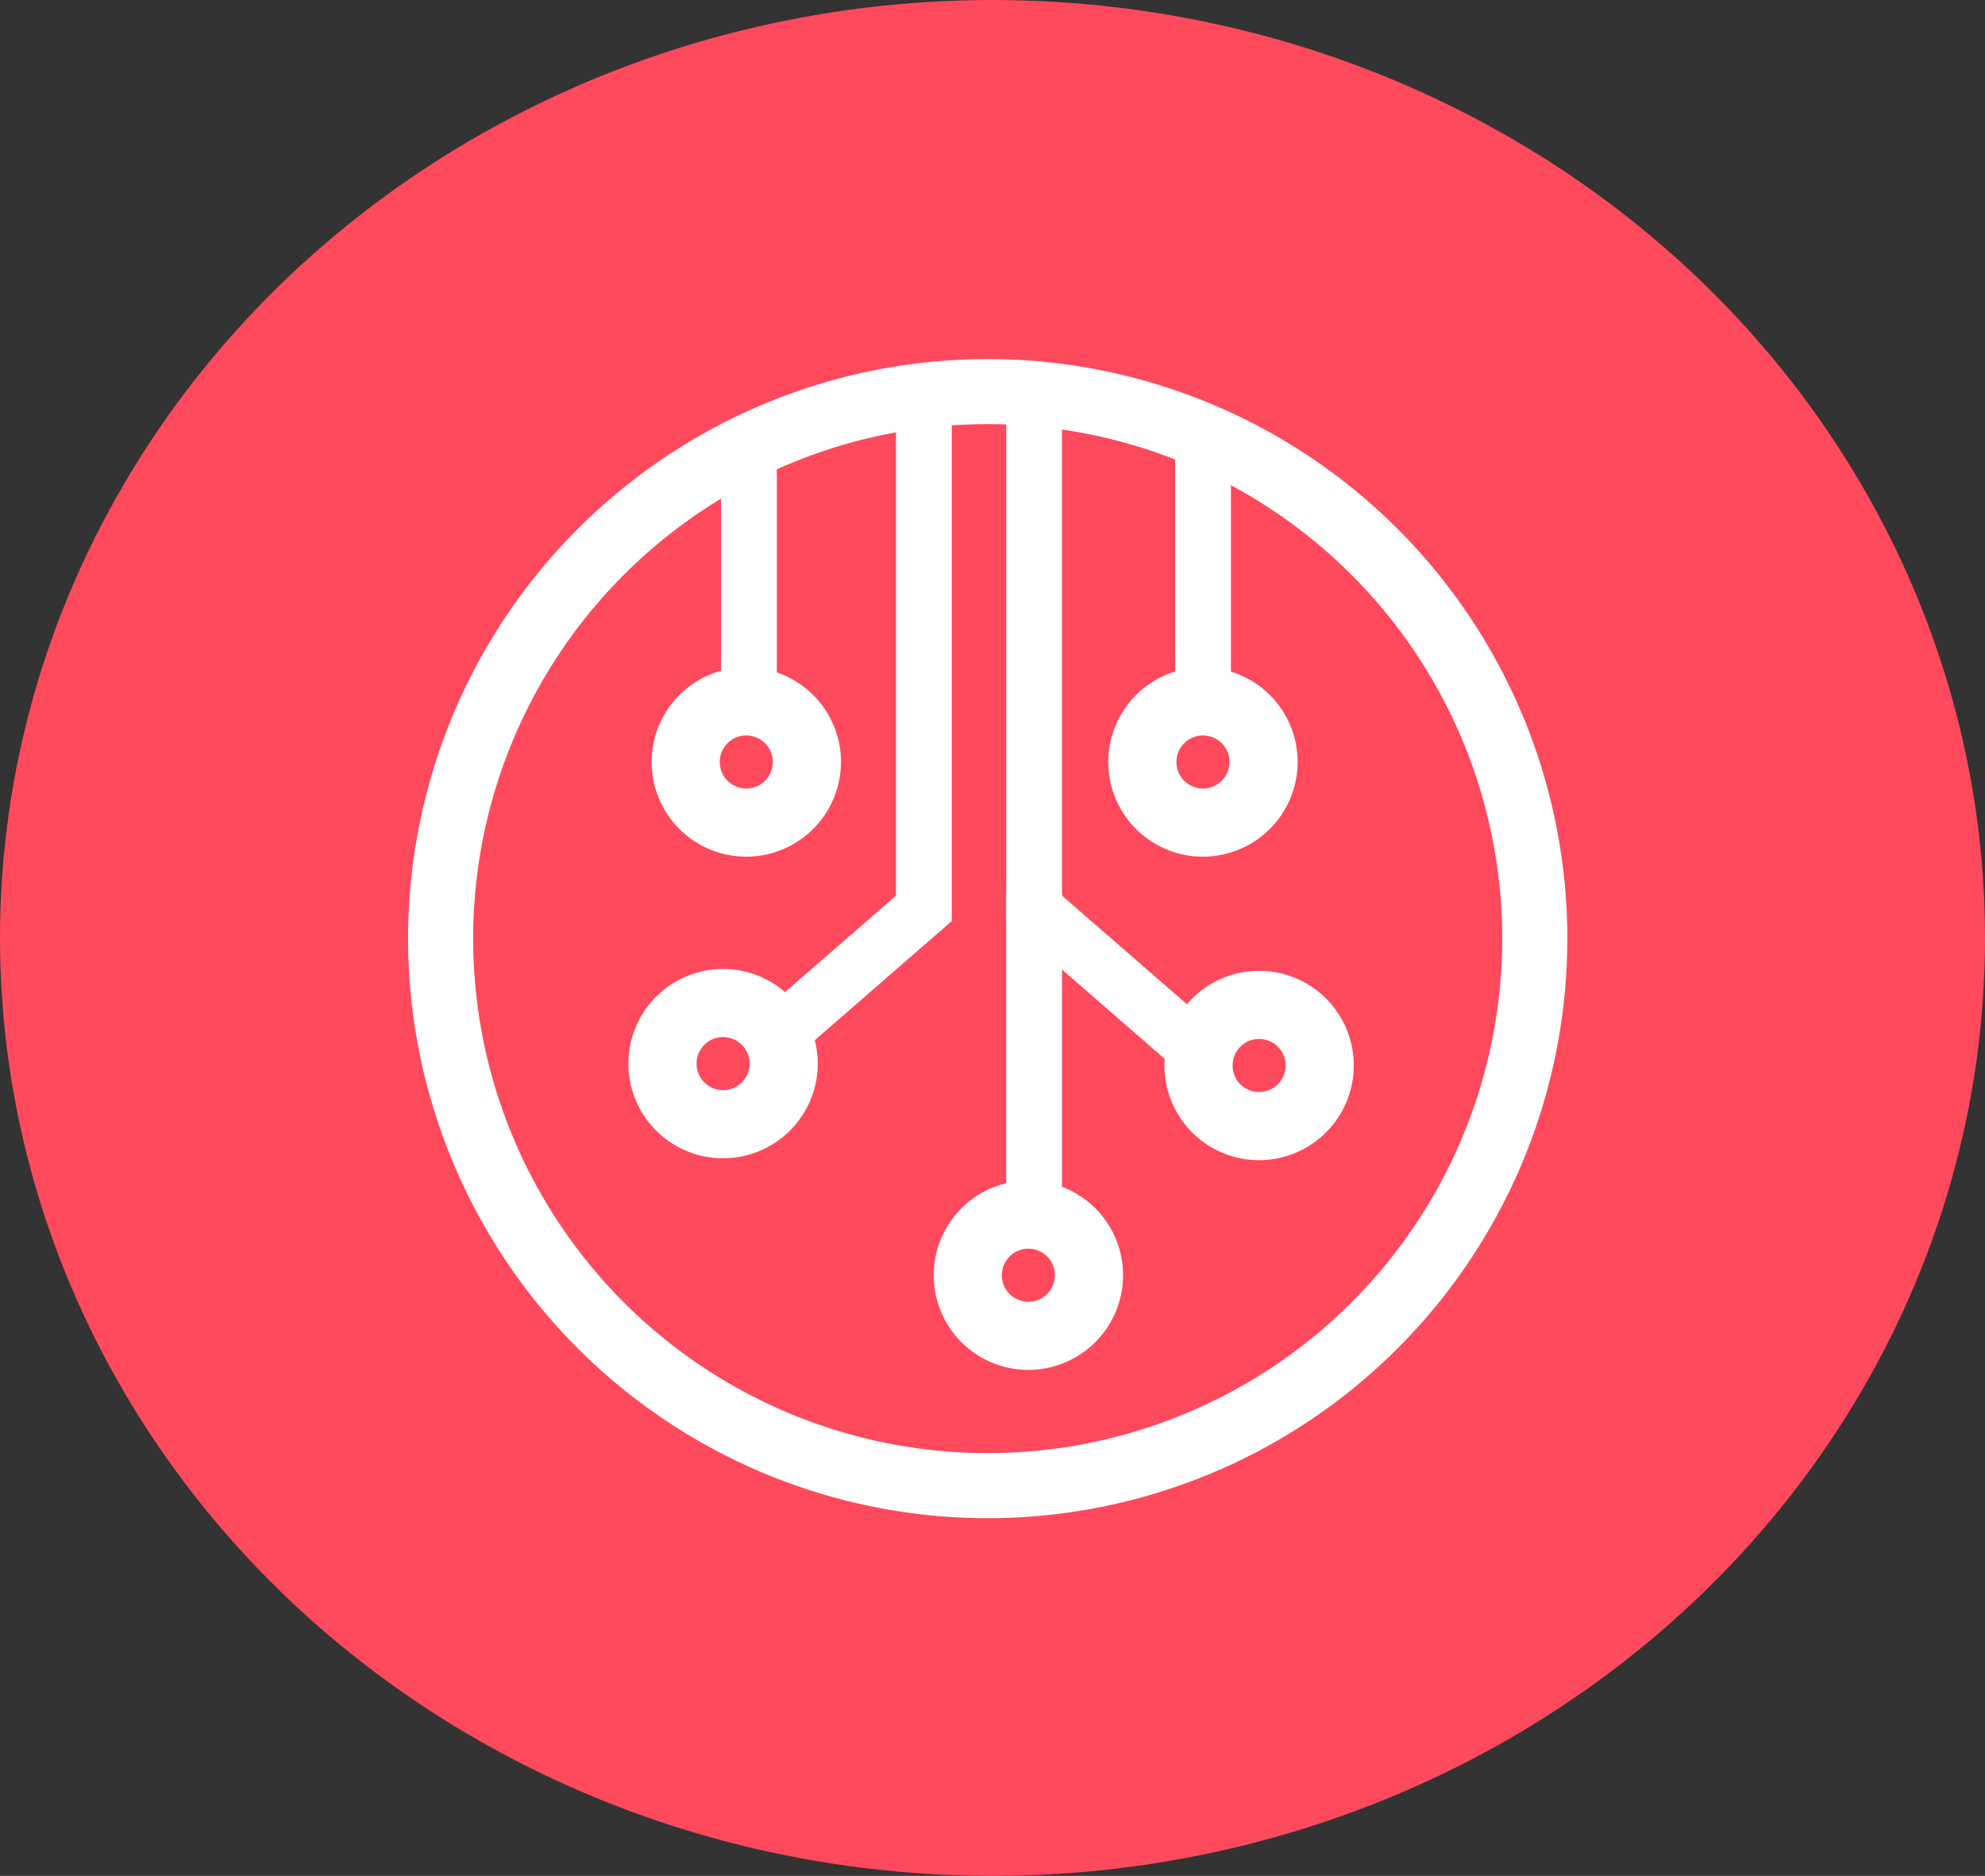
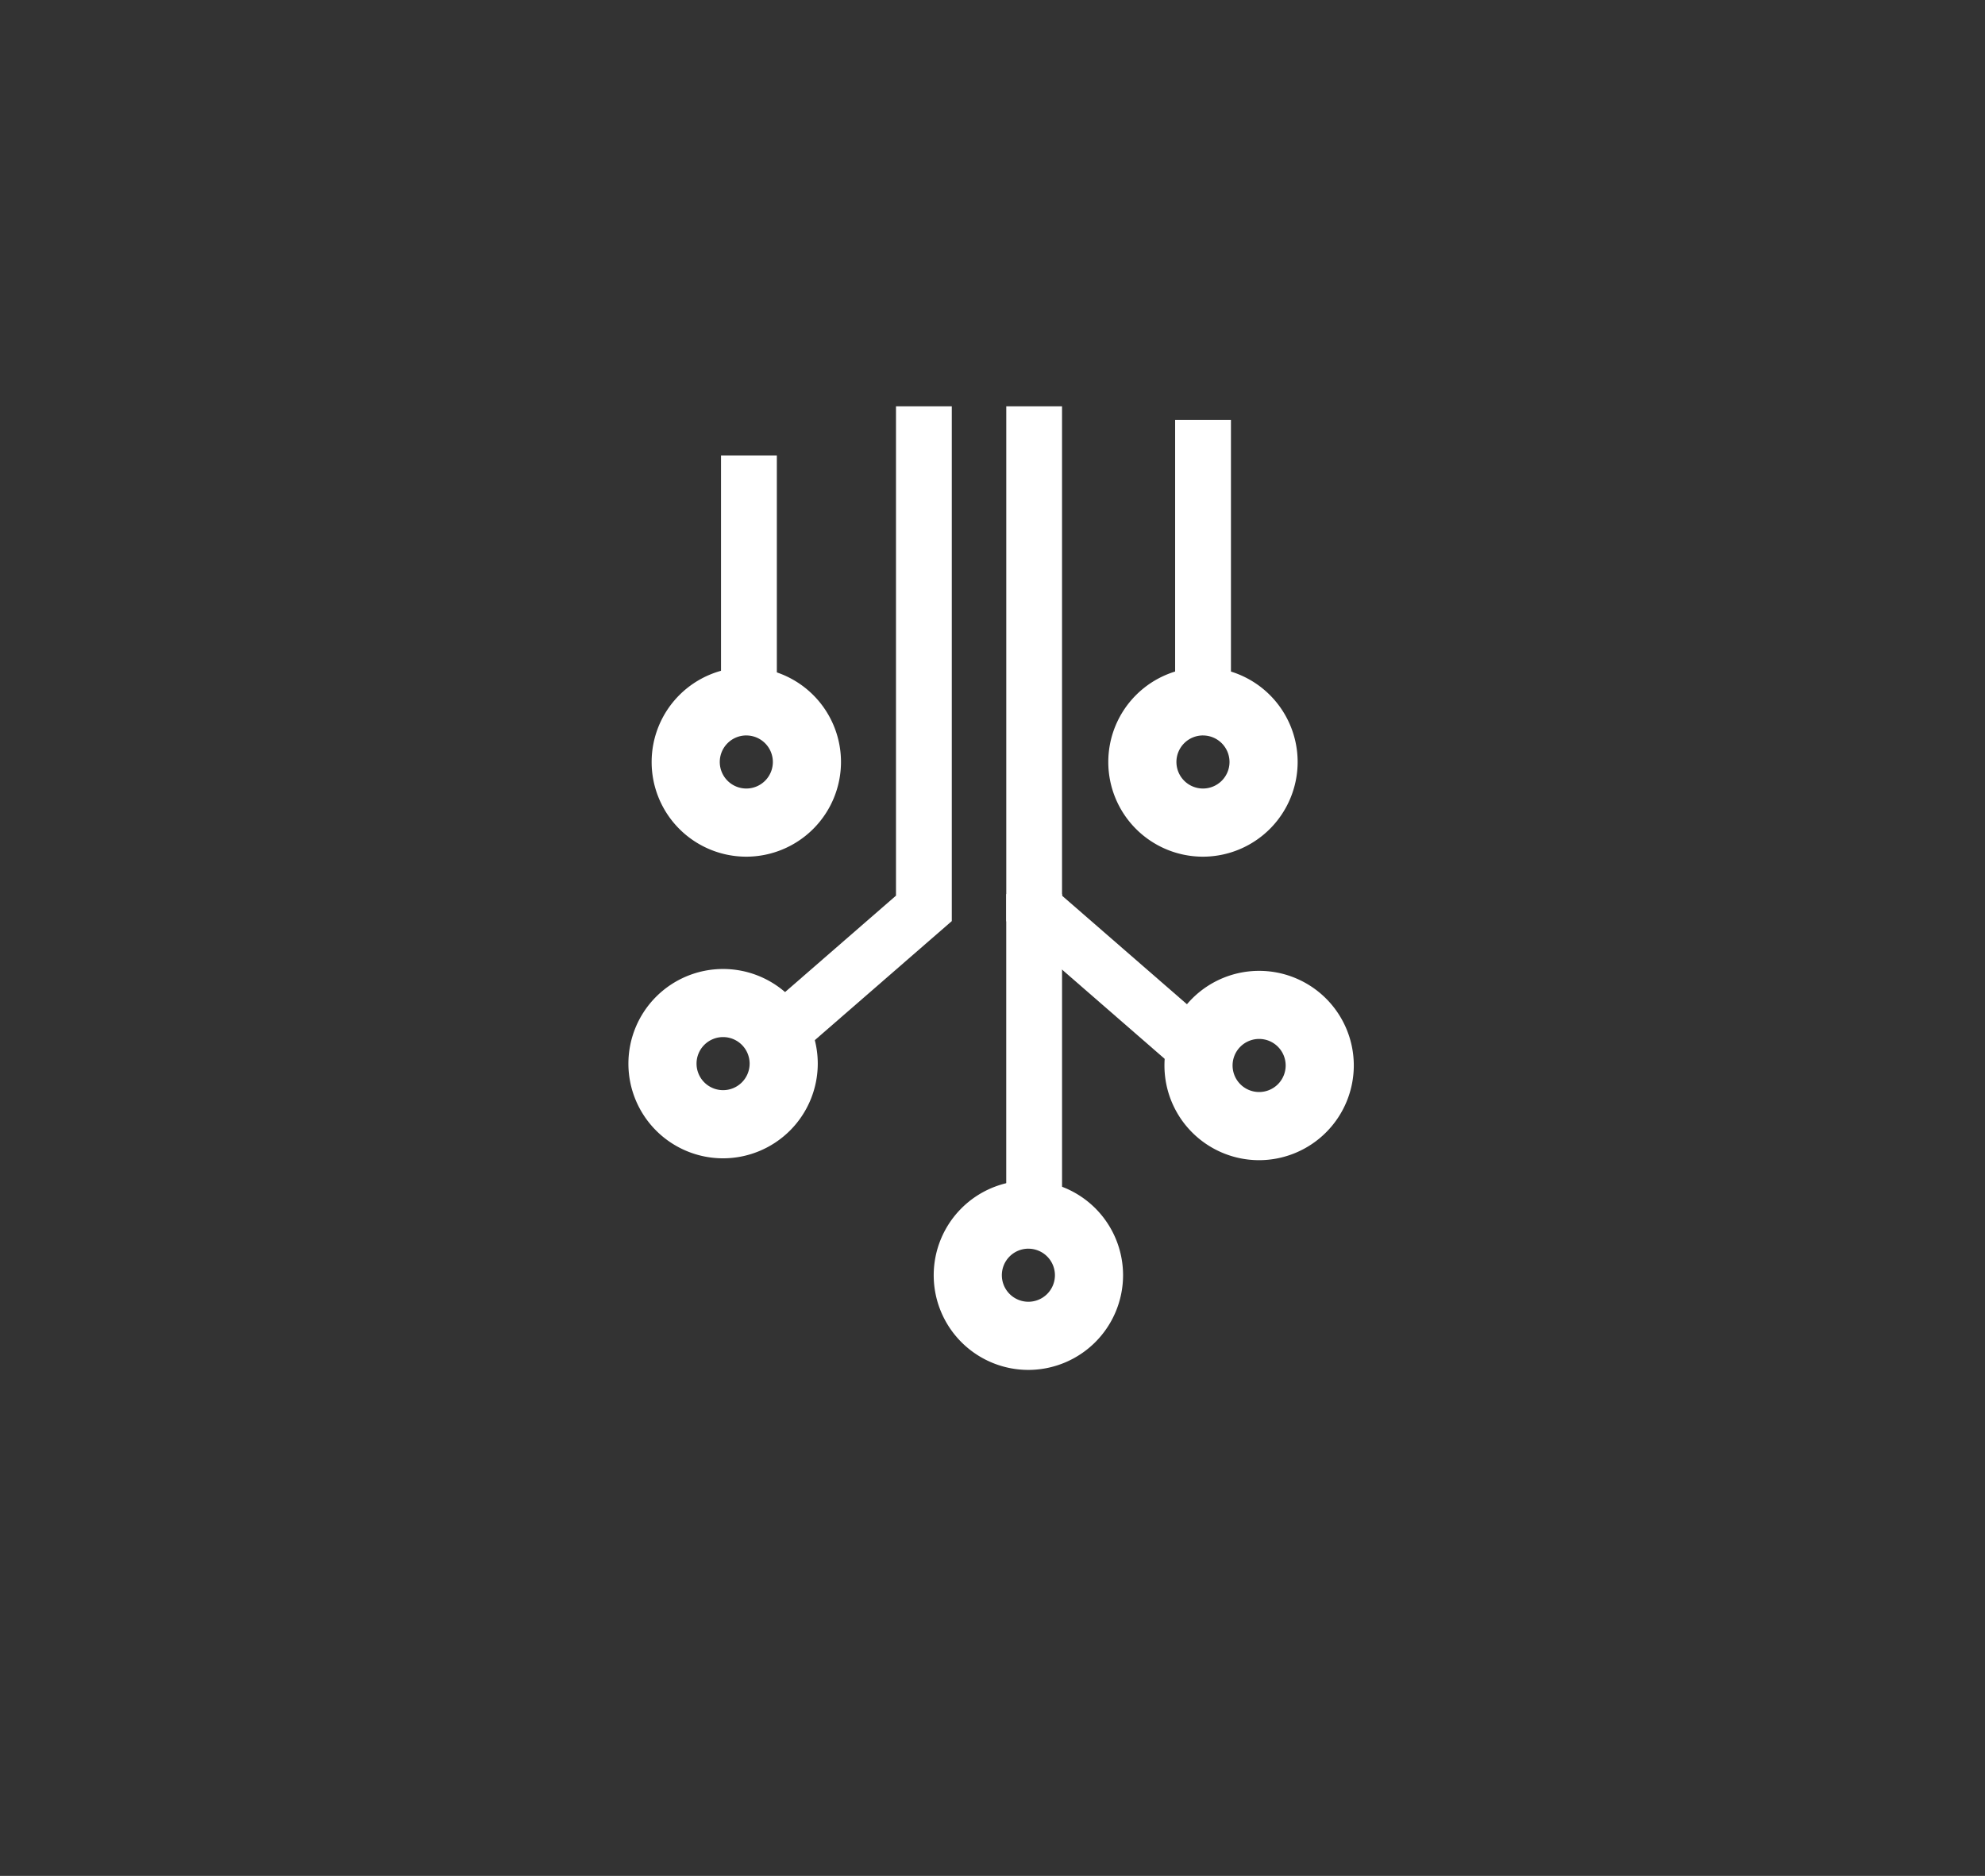
<svg xmlns="http://www.w3.org/2000/svg" height="114.934" viewBox="0 0 121.603 114.934" width="121.603">
  <rect x="0" y="0" width="121.603" height="114.934" fill="#333333" stroke="none" />
  <clipPath id="a">
    <path d="m0 0h71.015v71.015h-71.015z" />
  </clipPath>
-   <ellipse cx="60.802" cy="57.467" fill="#ff495c" rx="60.802" ry="57.467" />
  <g clip-path="url(#a)" fill="#fff" transform="translate(25 22)">
-     <path d="m35.508 0a35.508 35.508 0 1 0 35.508 35.508 35.508 35.508 0 0 0 -35.508-35.508m0 67.028a31.521 31.521 0 1 1 31.52-31.52 31.521 31.521 0 0 1 -31.52 31.52" />
    <path d="m0 0h3.419v17.014h-3.419z" transform="translate(46.99 3.727)" />
    <path d="m0 0h3.419v14.838h-3.419z" transform="translate(19.171 5.903)" />
    <path d="m16.656 41.656a5.8 5.8 0 1 1 5.8-5.8 5.809 5.809 0 0 1 -5.8 5.8m0-7.428a1.626 1.626 0 1 0 1.626 1.625 1.627 1.627 0 0 0 -1.626-1.625" transform="translate(2.641 7.312)" />
    <path d="m43.068 41.748a5.8 5.8 0 1 1 5.8-5.8 5.809 5.809 0 0 1 -5.8 5.8m0-7.428a1.626 1.626 0 1 0 1.626 1.625 1.626 1.626 0 0 0 -1.626-1.625" transform="translate(9.067 7.334)" />
    <path d="m40.3 26.792a5.8 5.8 0 1 1 5.8-5.8 5.809 5.809 0 0 1 -5.8 5.8m0-7.428a1.626 1.626 0 1 0 1.626 1.625 1.627 1.627 0 0 0 -1.626-1.624" transform="translate(8.395 3.695)" />
    <path d="m17.8 26.792a5.8 5.8 0 1 1 5.8-5.8 5.809 5.809 0 0 1 -5.8 5.8m0-7.428a1.626 1.626 0 1 0 1.626 1.625 1.627 1.627 0 0 0 -1.626-1.624" transform="translate(2.92 3.695)" />
    <path d="m31.7 52.083a5.8 5.8 0 1 1 5.8-5.8 5.809 5.809 0 0 1 -5.8 5.8m0-7.428a1.626 1.626 0 1 0 1.626 1.625 1.627 1.627 0 0 0 -1.626-1.624" transform="translate(6.3 9.849)" />
    <path d="m39.574 42.651-10.1-8.784v-31.538h3.416v29.979l8.928 7.762z" transform="translate(7.171 .567)" />
    <path d="m19.1 42.651-2.241-2.581 8.928-7.762v-29.979h3.419v31.538z" transform="translate(4.102 .567)" />
    <path d="m0 0h3.419v18.619h-3.419z" transform="translate(36.643 32.779)" />
  </g>
</svg>